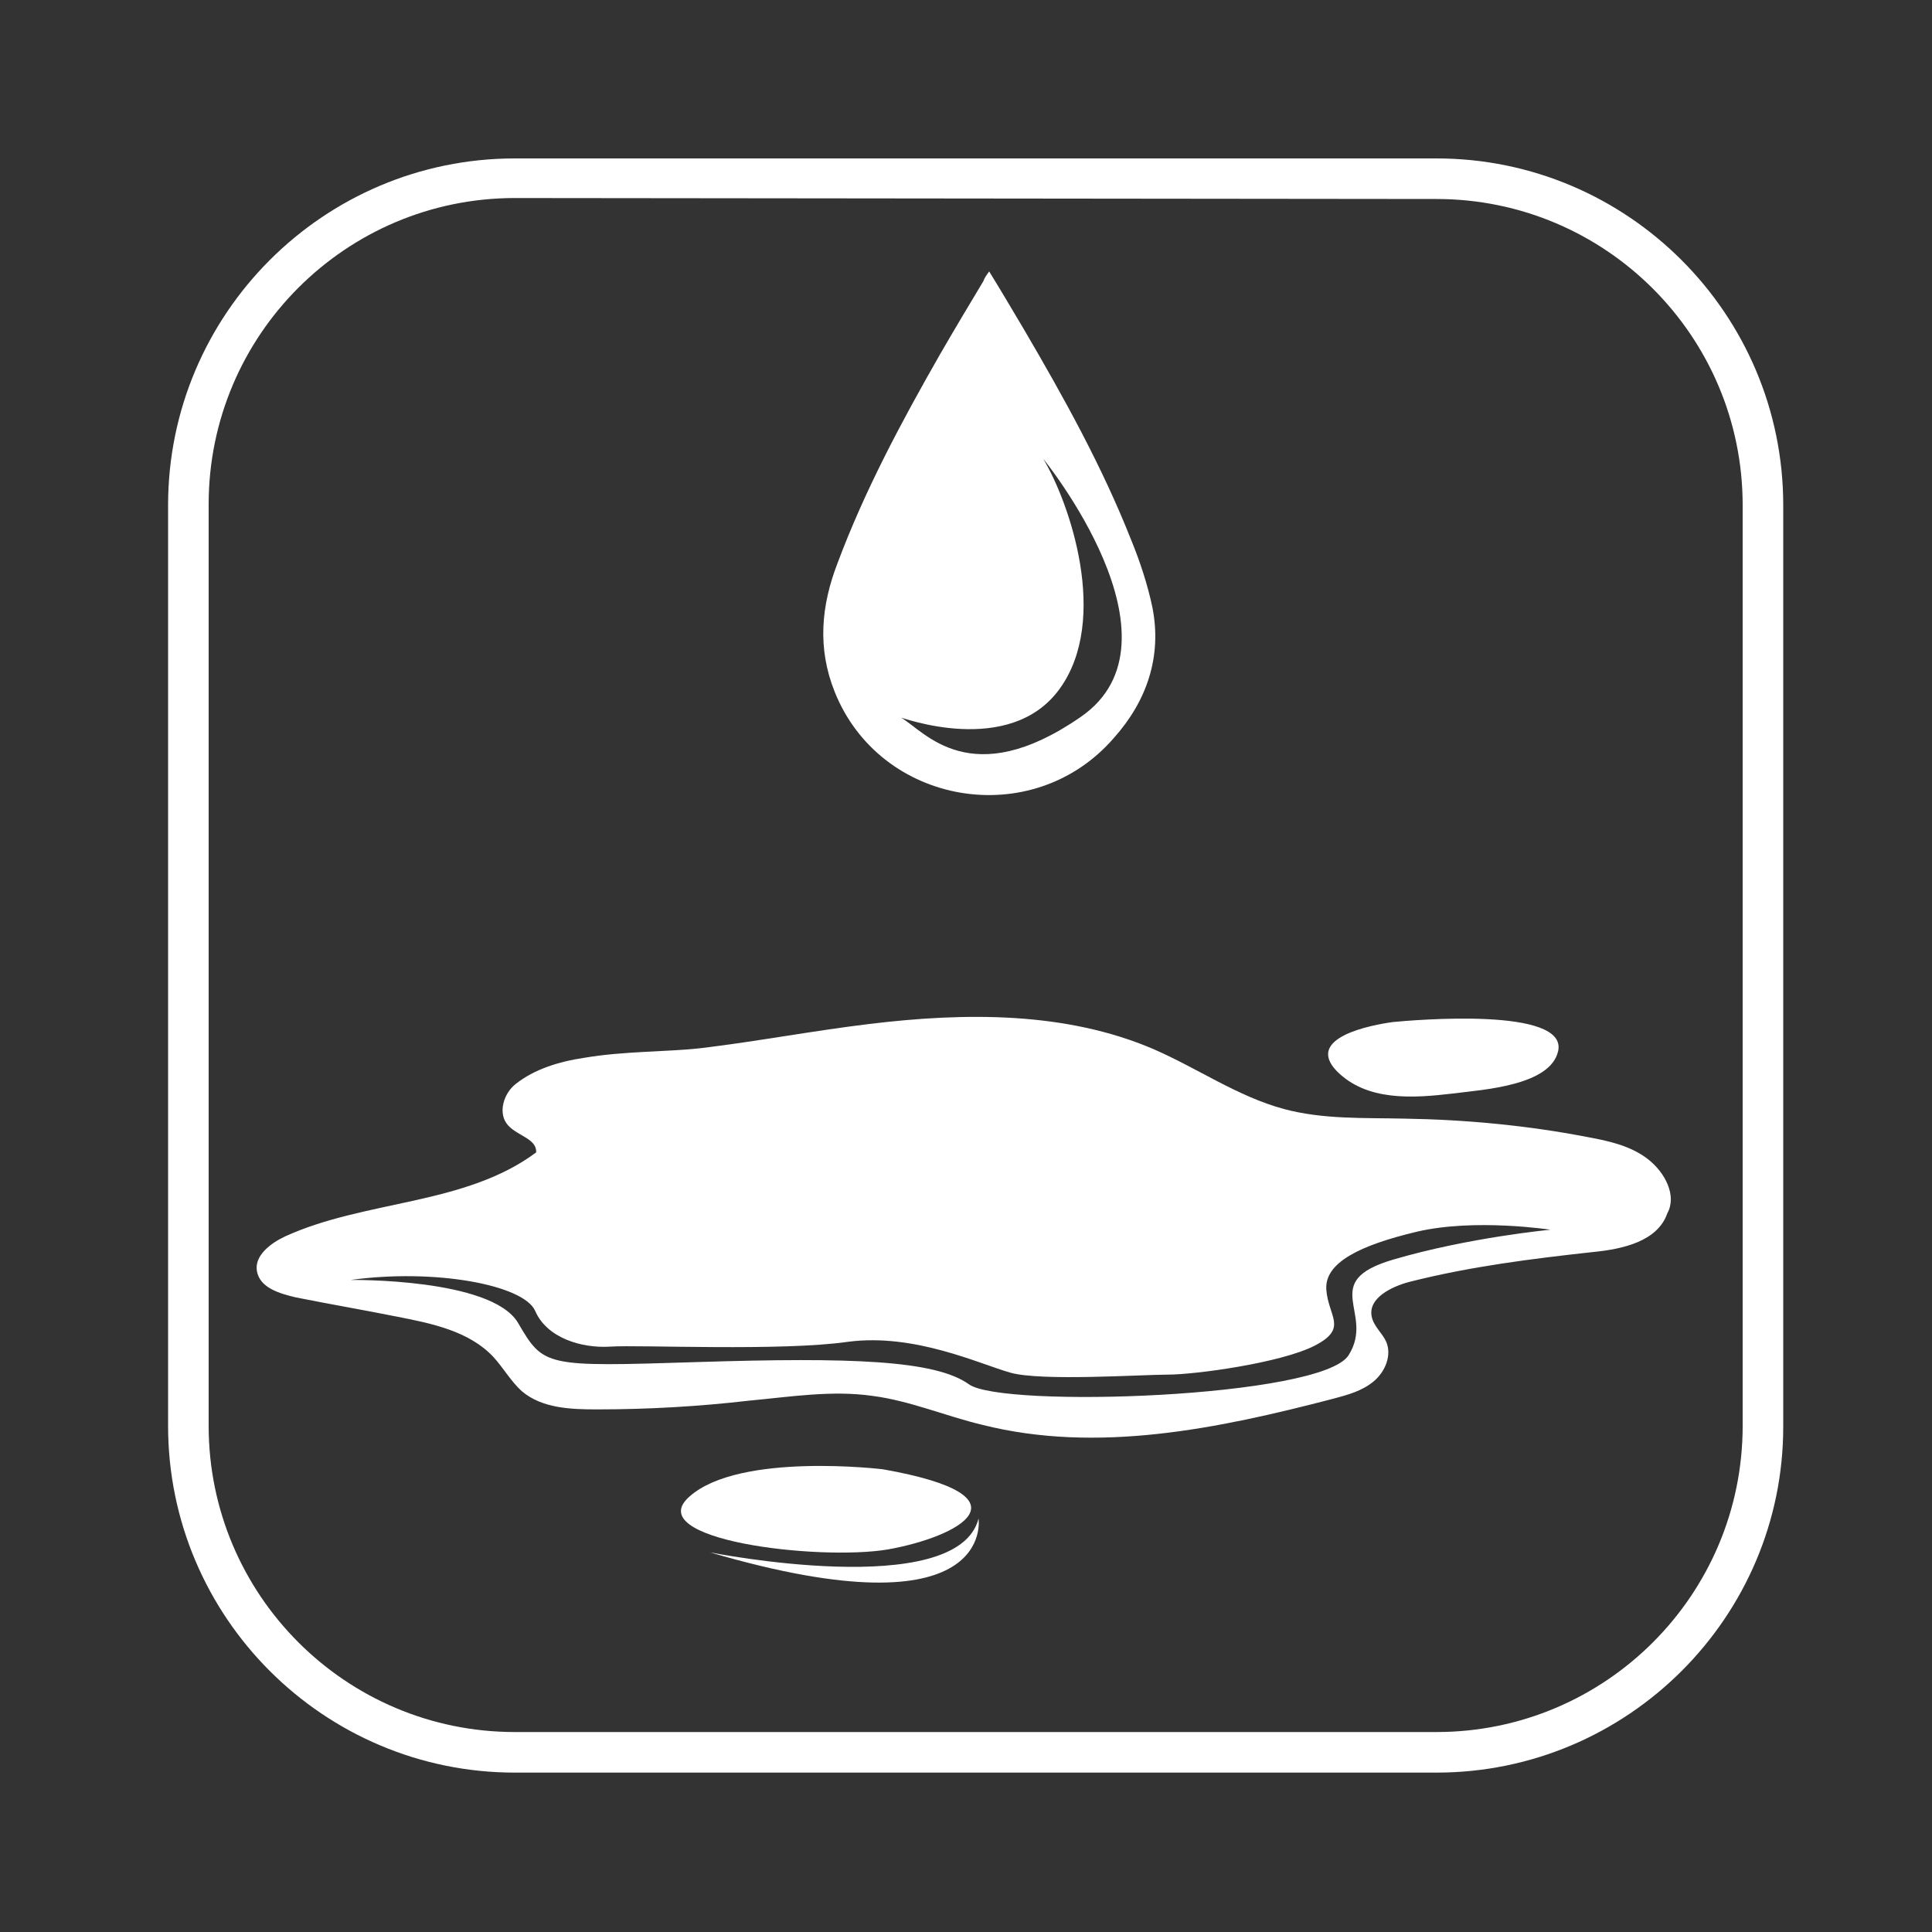
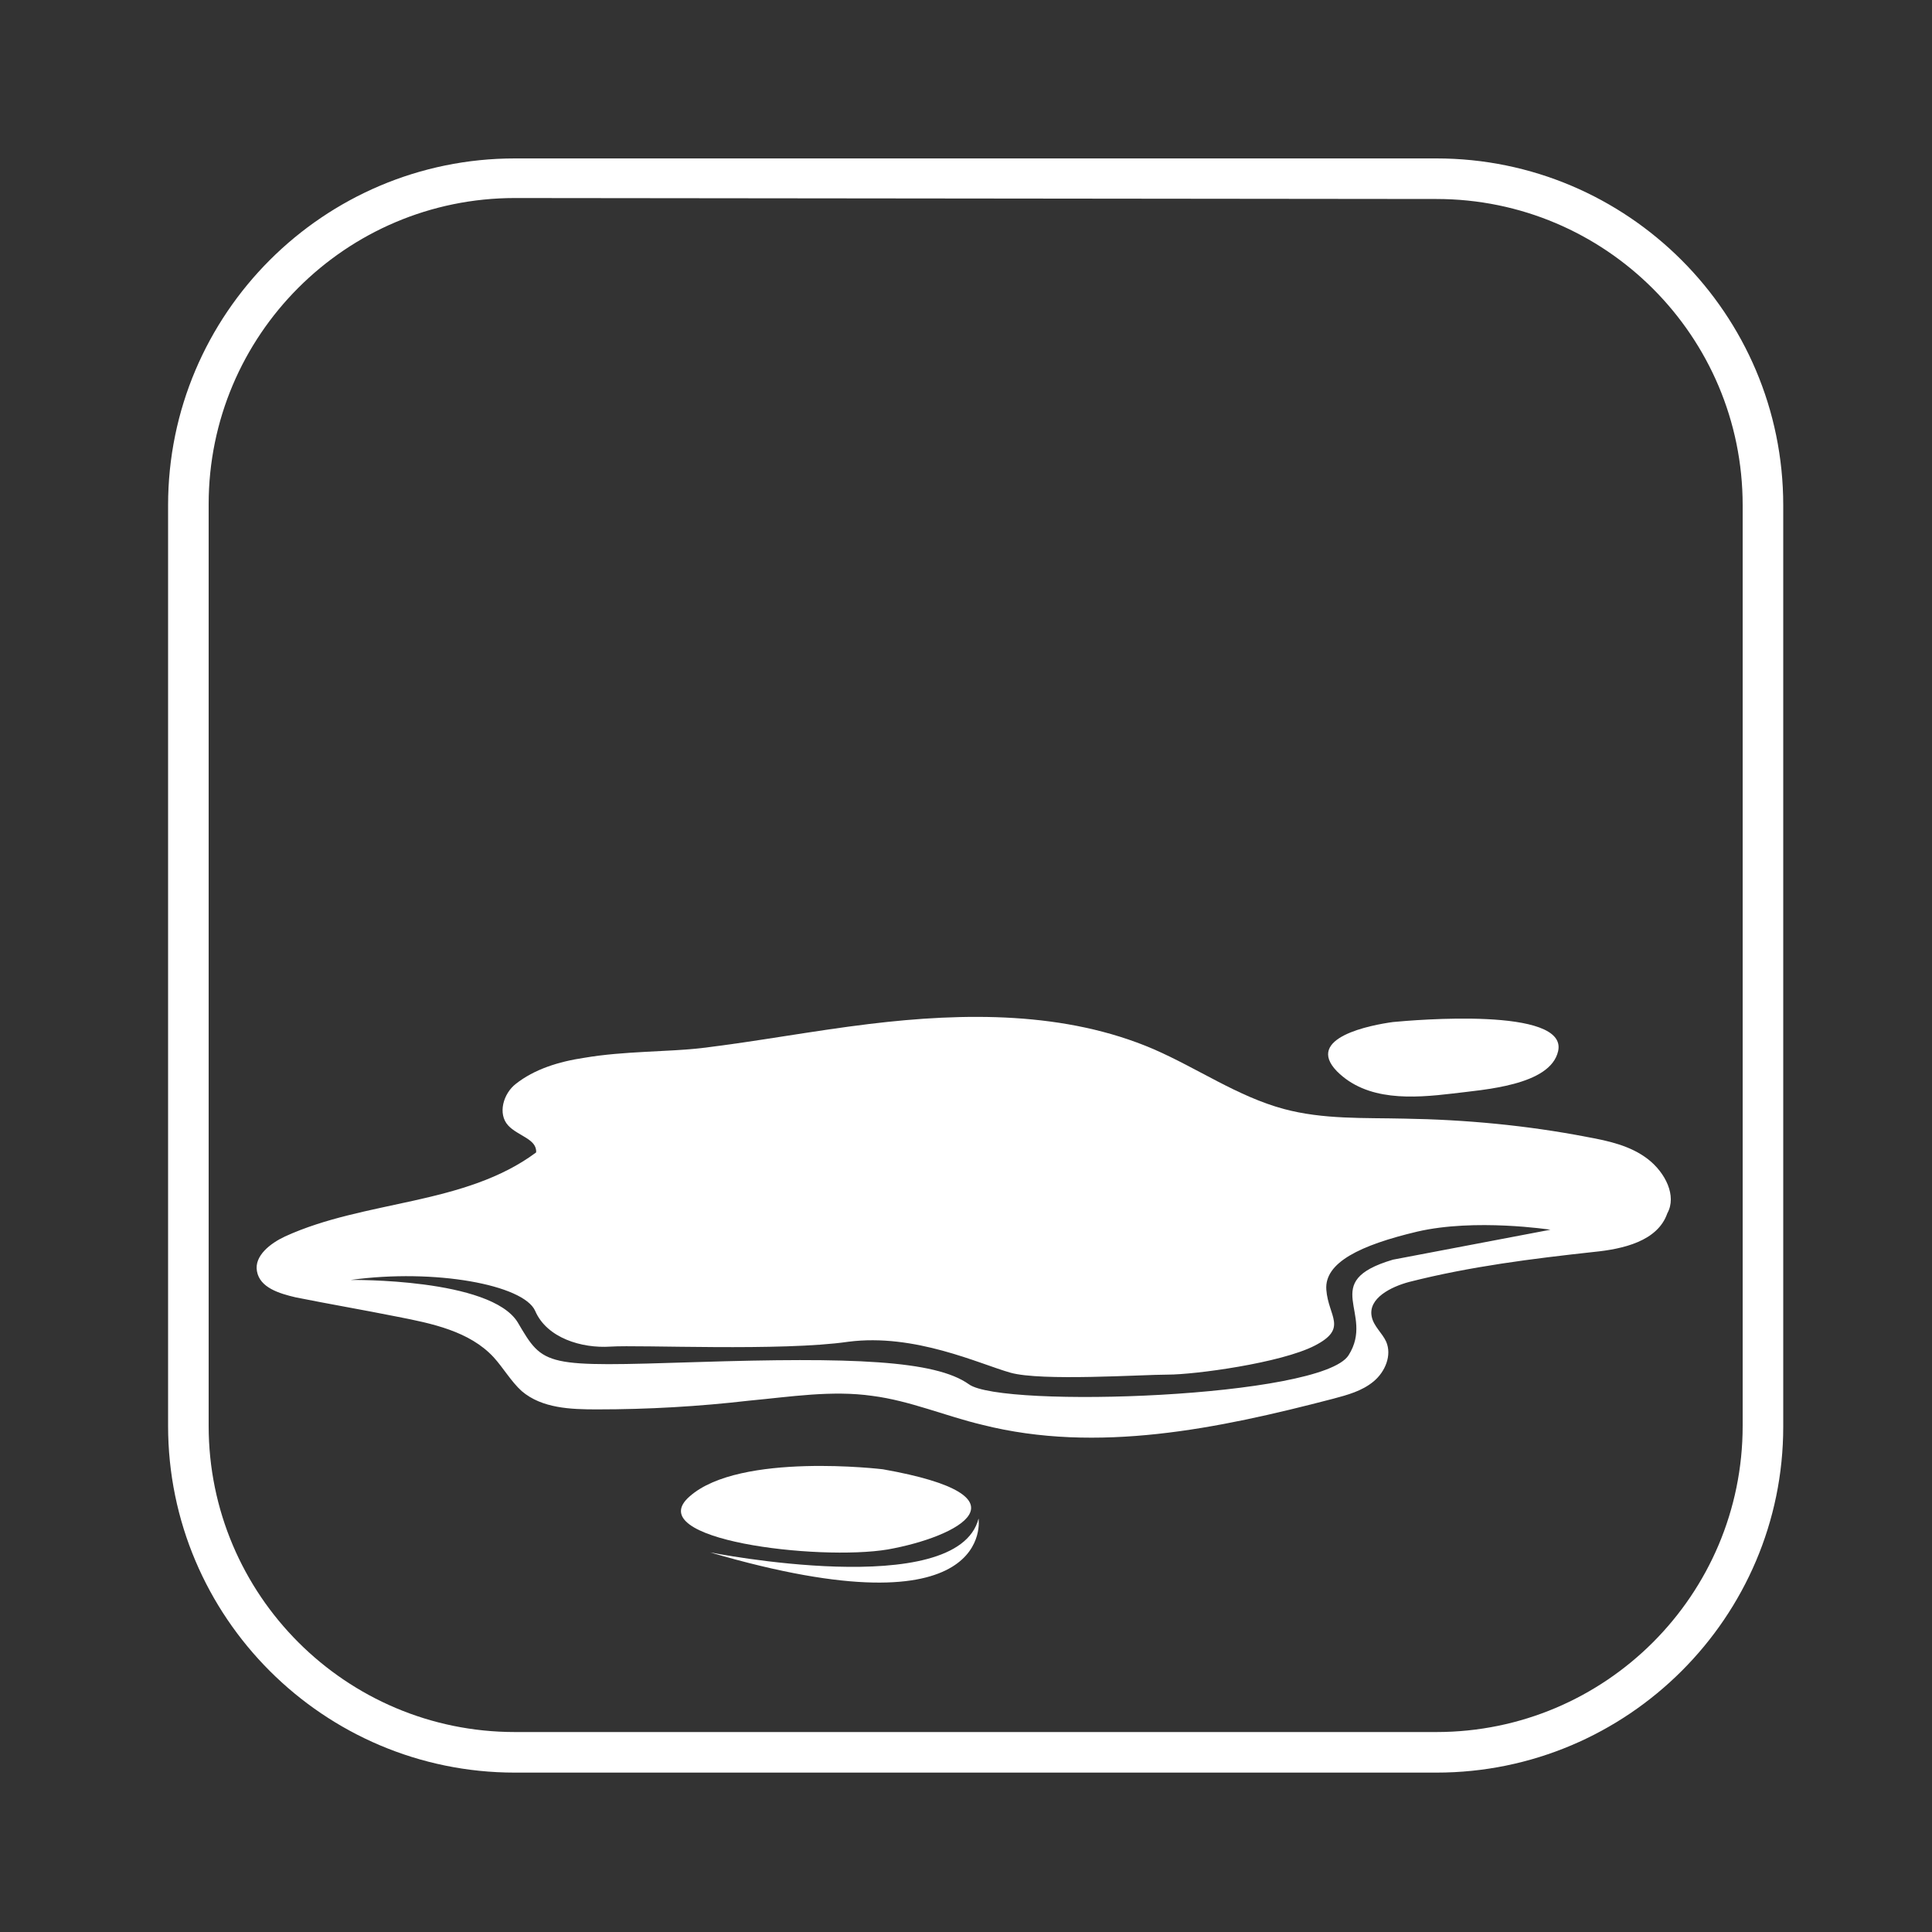
<svg xmlns="http://www.w3.org/2000/svg" version="1.1" id="Layer_3" x="0px" y="0px" viewBox="0 0 200 200" style="enable-background:new 0 0 200 200;" xml:space="preserve">
  <rect x="0" y="0" width="200" height="200" fill="#333333" stroke="none" />
  <style type="text/css">
	.st0{fill:#FFFFFF;}
</style>
  <path class="st0" d="M148.7,183.5H53.3c-19.8,0-35.9-16.1-35.9-35.9V52.3c0-19.8,16.1-35.9,35.9-35.9h95.4  c19.8,0,35.9,16.1,35.9,35.9v95.4C184.6,167.4,168.5,183.5,148.7,183.5z M53.3,20.5c-17.5,0-31.7,14.2-31.7,31.7v95.4  c0,17.5,14.2,31.7,31.7,31.7h95.4c17.5,0,31.7-14.2,31.7-31.7V52.3c0-17.5-14.2-31.7-31.7-31.7L53.3,20.5L53.3,20.5z" />
  <g>
-     <path class="st0" d="M115.3,76.4c3.4-3.8,5-8.4,4-13.5c-0.5-2.4-1.3-4.8-2.2-7c-3-7.6-7-14.8-11.1-21.8c-1.2-2-2.3-3.9-3.6-6   c-0.3,0.4-0.5,0.7-0.6,1c-1.5,2.5-3,5-4.5,7.6c-4,7-7.8,14.1-10.6,21.6c-1.7,4.4-2.1,8.8-0.3,13.3C91.1,83.4,106.9,86.1,115.3,76.4   z M109.7,71.3c5.2-7.2,1-19.3-1.7-23.8c0,0,15.3,18.8,3.9,26.7s-16.2,1.5-18.6,0.1C93.2,74.2,104.5,78.5,109.7,71.3z" />
    <path class="st0" d="M91.9,160.4c7.3-1.3,15.3-5.5-0.5-8.3c0,0-14.8-1.8-20,2.8C66.2,159.4,84.7,161.6,91.9,160.4z" />
    <path class="st0" d="M150.4,113.2c3.1-0.4,10.1-0.8,10.9-4.4c1-4.6-15-3.2-17.1-3c-2.2,0.3-9.2,1.6-5.8,5.1   C141.5,114,146.2,113.7,150.4,113.2z" />
-     <path class="st0" d="M170.6,120c-1.8-1.4-4.1-1.9-6.3-2.3c-6.2-1.2-12.6-1.8-18.9-1.9c-4.2-0.1-8.4,0.1-12.5-1   c-4.8-1.3-8.9-4.2-13.5-6.2c-9.1-3.9-19.5-3.8-29.4-2.6c-5.8,0.7-11.6,1.8-17.4,2.5c-3.5,0.4-8,0.3-12.1,1   c-2.7,0.4-5.2,1.2-7.1,2.7c-1.3,1-1.9,3.1-0.8,4.3c1,1.1,3,1.4,2.9,2.8c-7.4,5.5-17.7,4.9-26,8.7c-1.5,0.7-3.2,2-2.9,3.6   c0.3,1.7,2.3,2.3,4,2.7c3.5,0.7,7,1.3,10.5,2c3.6,0.7,7.5,1.5,10,4.2c1,1.1,1.8,2.5,2.9,3.5c2.1,1.8,5.1,1.9,7.8,1.9   c5.3,0,10.5-0.3,15.7-0.9c4.3-0.4,8.6-1.1,12.8-0.5c3.9,0.5,7.6,2.1,11.4,3c11.9,3,24.4,0.4,36.3-2.7c1.5-0.4,3-0.8,4.2-1.8   s1.9-2.7,1.3-4.1c-0.4-0.9-1.3-1.6-1.5-2.6c-0.4-1.9,2-3.1,3.9-3.6c6.3-1.6,12.7-2.4,19.1-3.1c3-0.3,6.6-1.1,7.6-4   C173.6,123.8,172.4,121.4,170.6,120z M144.2,130.4c-7.8,2.3-1.8,5.5-4.6,9.9c-2.8,4.4-35.9,5.5-39.3,3c-3.5-2.5-12.2-2.8-28.1-2.3   c-15.9,0.5-15.9,0.5-18.6-4.1c-2.8-4.6-17.3-4.4-17.3-4.4c8.7-1.2,17.9,0.5,19.1,3.2c1.2,2.8,4.8,3.9,7.8,3.7   c3-0.2,17.7,0.5,24.6-0.5c6.9-0.9,13.6,2.3,16.8,3.2c3.2,0.9,13.6,0.2,16.3,0.2c2.8,0,11.7-1.2,15.2-3c3.5-1.8,1.4-3,1.2-5.8   s3.5-4.6,9.4-6c6-1.4,13.8-0.2,13.8-0.2S152,128.1,144.2,130.4z" />
+     <path class="st0" d="M170.6,120c-1.8-1.4-4.1-1.9-6.3-2.3c-6.2-1.2-12.6-1.8-18.9-1.9c-4.2-0.1-8.4,0.1-12.5-1   c-4.8-1.3-8.9-4.2-13.5-6.2c-9.1-3.9-19.5-3.8-29.4-2.6c-5.8,0.7-11.6,1.8-17.4,2.5c-3.5,0.4-8,0.3-12.1,1   c-2.7,0.4-5.2,1.2-7.1,2.7c-1.3,1-1.9,3.1-0.8,4.3c1,1.1,3,1.4,2.9,2.8c-7.4,5.5-17.7,4.9-26,8.7c-1.5,0.7-3.2,2-2.9,3.6   c0.3,1.7,2.3,2.3,4,2.7c3.5,0.7,7,1.3,10.5,2c3.6,0.7,7.5,1.5,10,4.2c1,1.1,1.8,2.5,2.9,3.5c2.1,1.8,5.1,1.9,7.8,1.9   c5.3,0,10.5-0.3,15.7-0.9c4.3-0.4,8.6-1.1,12.8-0.5c3.9,0.5,7.6,2.1,11.4,3c11.9,3,24.4,0.4,36.3-2.7c1.5-0.4,3-0.8,4.2-1.8   s1.9-2.7,1.3-4.1c-0.4-0.9-1.3-1.6-1.5-2.6c-0.4-1.9,2-3.1,3.9-3.6c6.3-1.6,12.7-2.4,19.1-3.1c3-0.3,6.6-1.1,7.6-4   C173.6,123.8,172.4,121.4,170.6,120z M144.2,130.4c-7.8,2.3-1.8,5.5-4.6,9.9c-2.8,4.4-35.9,5.5-39.3,3c-3.5-2.5-12.2-2.8-28.1-2.3   c-15.9,0.5-15.9,0.5-18.6-4.1c-2.8-4.6-17.3-4.4-17.3-4.4c8.7-1.2,17.9,0.5,19.1,3.2c1.2,2.8,4.8,3.9,7.8,3.7   c3-0.2,17.7,0.5,24.6-0.5c6.9-0.9,13.6,2.3,16.8,3.2c3.2,0.9,13.6,0.2,16.3,0.2c2.8,0,11.7-1.2,15.2-3c3.5-1.8,1.4-3,1.2-5.8   s3.5-4.6,9.4-6c6-1.4,13.8-0.2,13.8-0.2z" />
    <path class="st0" d="M73.5,160.7c29.7,8.7,27.8-3.5,27.8-3.5C99.1,165.8,73.5,160.7,73.5,160.7z" />
  </g>
</svg>